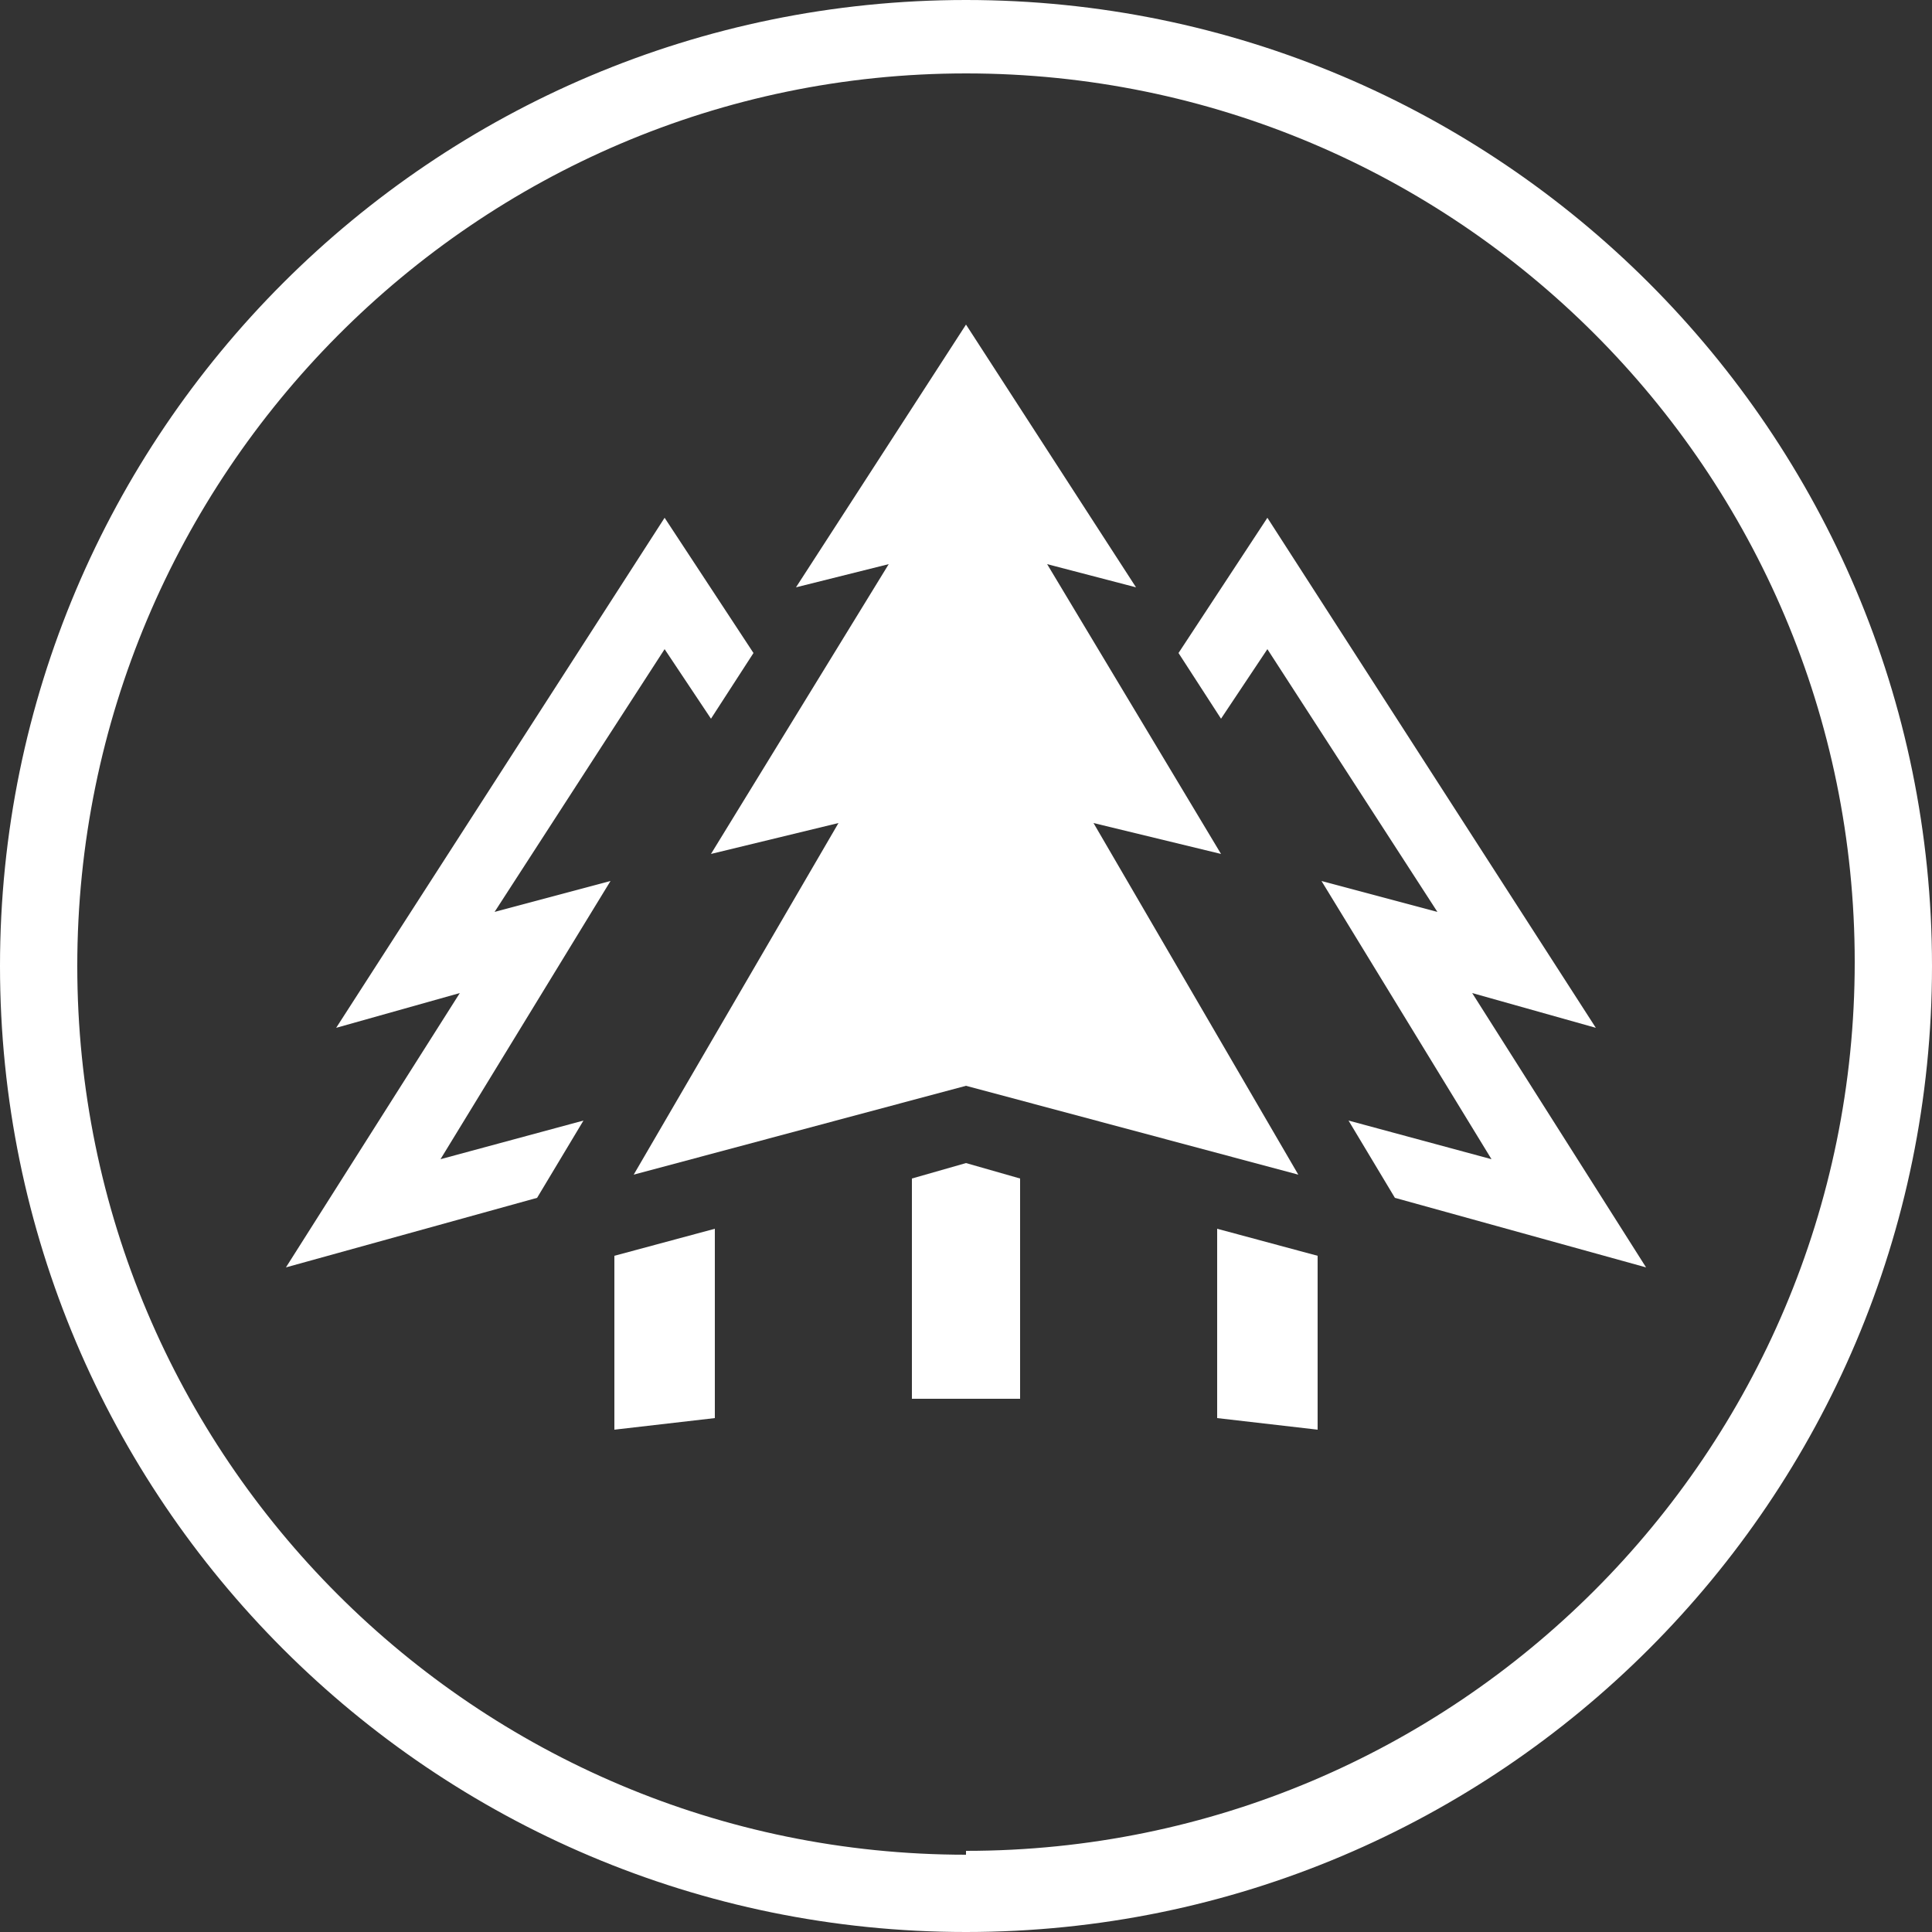
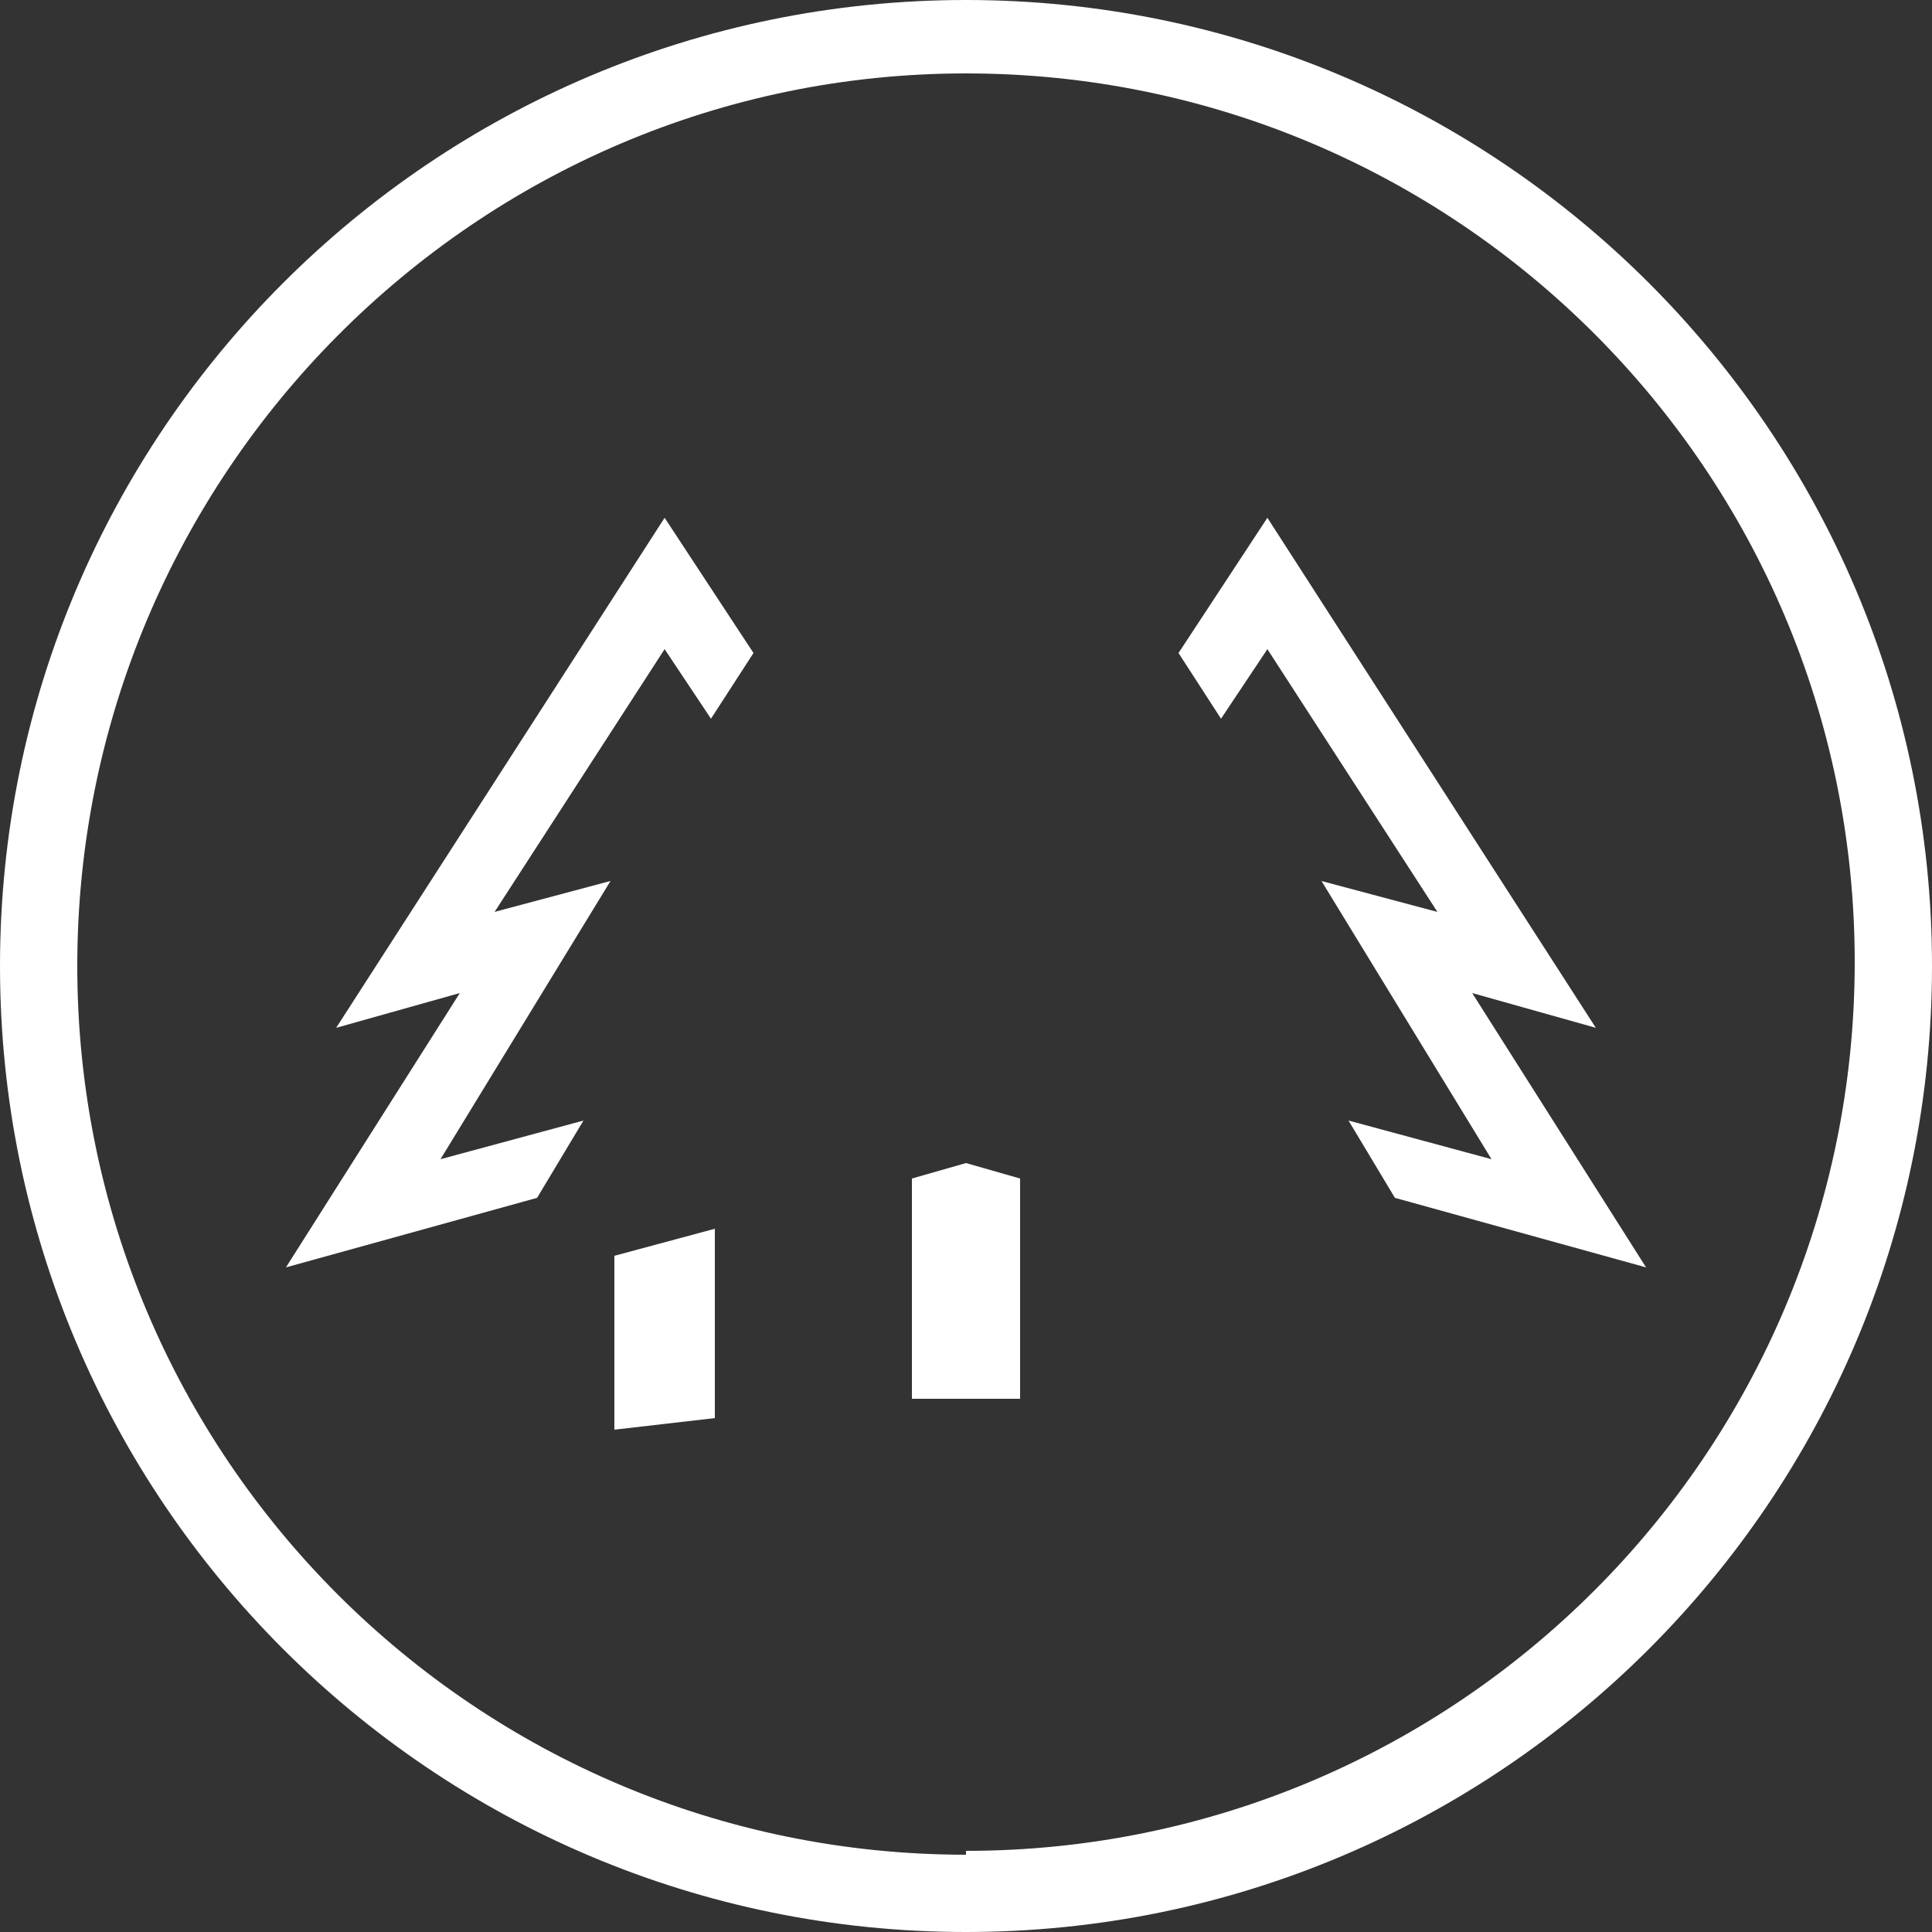
<svg xmlns="http://www.w3.org/2000/svg" viewBox="0 0 50 50" version="1.1" id="TT_2025">
  <rect x="0" y="0" width="50" height="50" fill="#333333" stroke="none" />
  <defs>
    <style>
      .st0 {
        fill: #fff;
      }
    </style>
  </defs>
-   <path d="M25,0h0C11.2,0,0,11.2,0,25s11.2,25,25,25,25-11.2,25-25C50,11.2,38.8,0,25,0ZM25,48c-12.7,0-23-10.3-23-23S12.3,1.9,25,1.9s23,10.3,23,23c0,12.7-10.3,23-23,23Z" class="st0" />
-   <polygon points="18.4 22.1 21.7 21.3 16.4 30.4 25 28.1 33.6 30.4 28.3 21.3 31.6 22.1 27.1 14.6 29.4 15.2 25 8.4 20.6 15.2 23 14.6 18.4 22.1" class="st0" />
+   <path d="M25,0C11.2,0,0,11.2,0,25s11.2,25,25,25,25-11.2,25-25C50,11.2,38.8,0,25,0ZM25,48c-12.7,0-23-10.3-23-23S12.3,1.9,25,1.9s23,10.3,23,23c0,12.7-10.3,23-23,23Z" class="st0" />
  <polygon points="12.8 23.6 17.2 16.8 18.4 18.6 19.5 16.9 17.2 13.4 8.7 26.6 11.9 25.7 7.4 32.8 13.9 31 15.1 29 11.4 30 15.8 22.8 12.8 23.6" class="st0" />
  <polygon points="38.1 25.7 41.3 26.6 32.8 13.4 30.5 16.9 31.6 18.6 32.8 16.8 37.2 23.6 34.2 22.8 38.6 30 34.9 29 36.1 31 42.6 32.8 38.1 25.7" class="st0" />
  <polygon points="23.6 30.5 23.6 36.2 26.4 36.2 26.4 30.5 25 30.1 23.6 30.5" class="st0" />
-   <polygon points="31.5 36.7 34.1 37 34.1 32.5 31.5 31.8 31.5 36.7" class="st0" />
  <polygon points="15.9 37 18.5 36.7 18.5 31.8 15.9 32.5 15.9 37" class="st0" />
</svg>